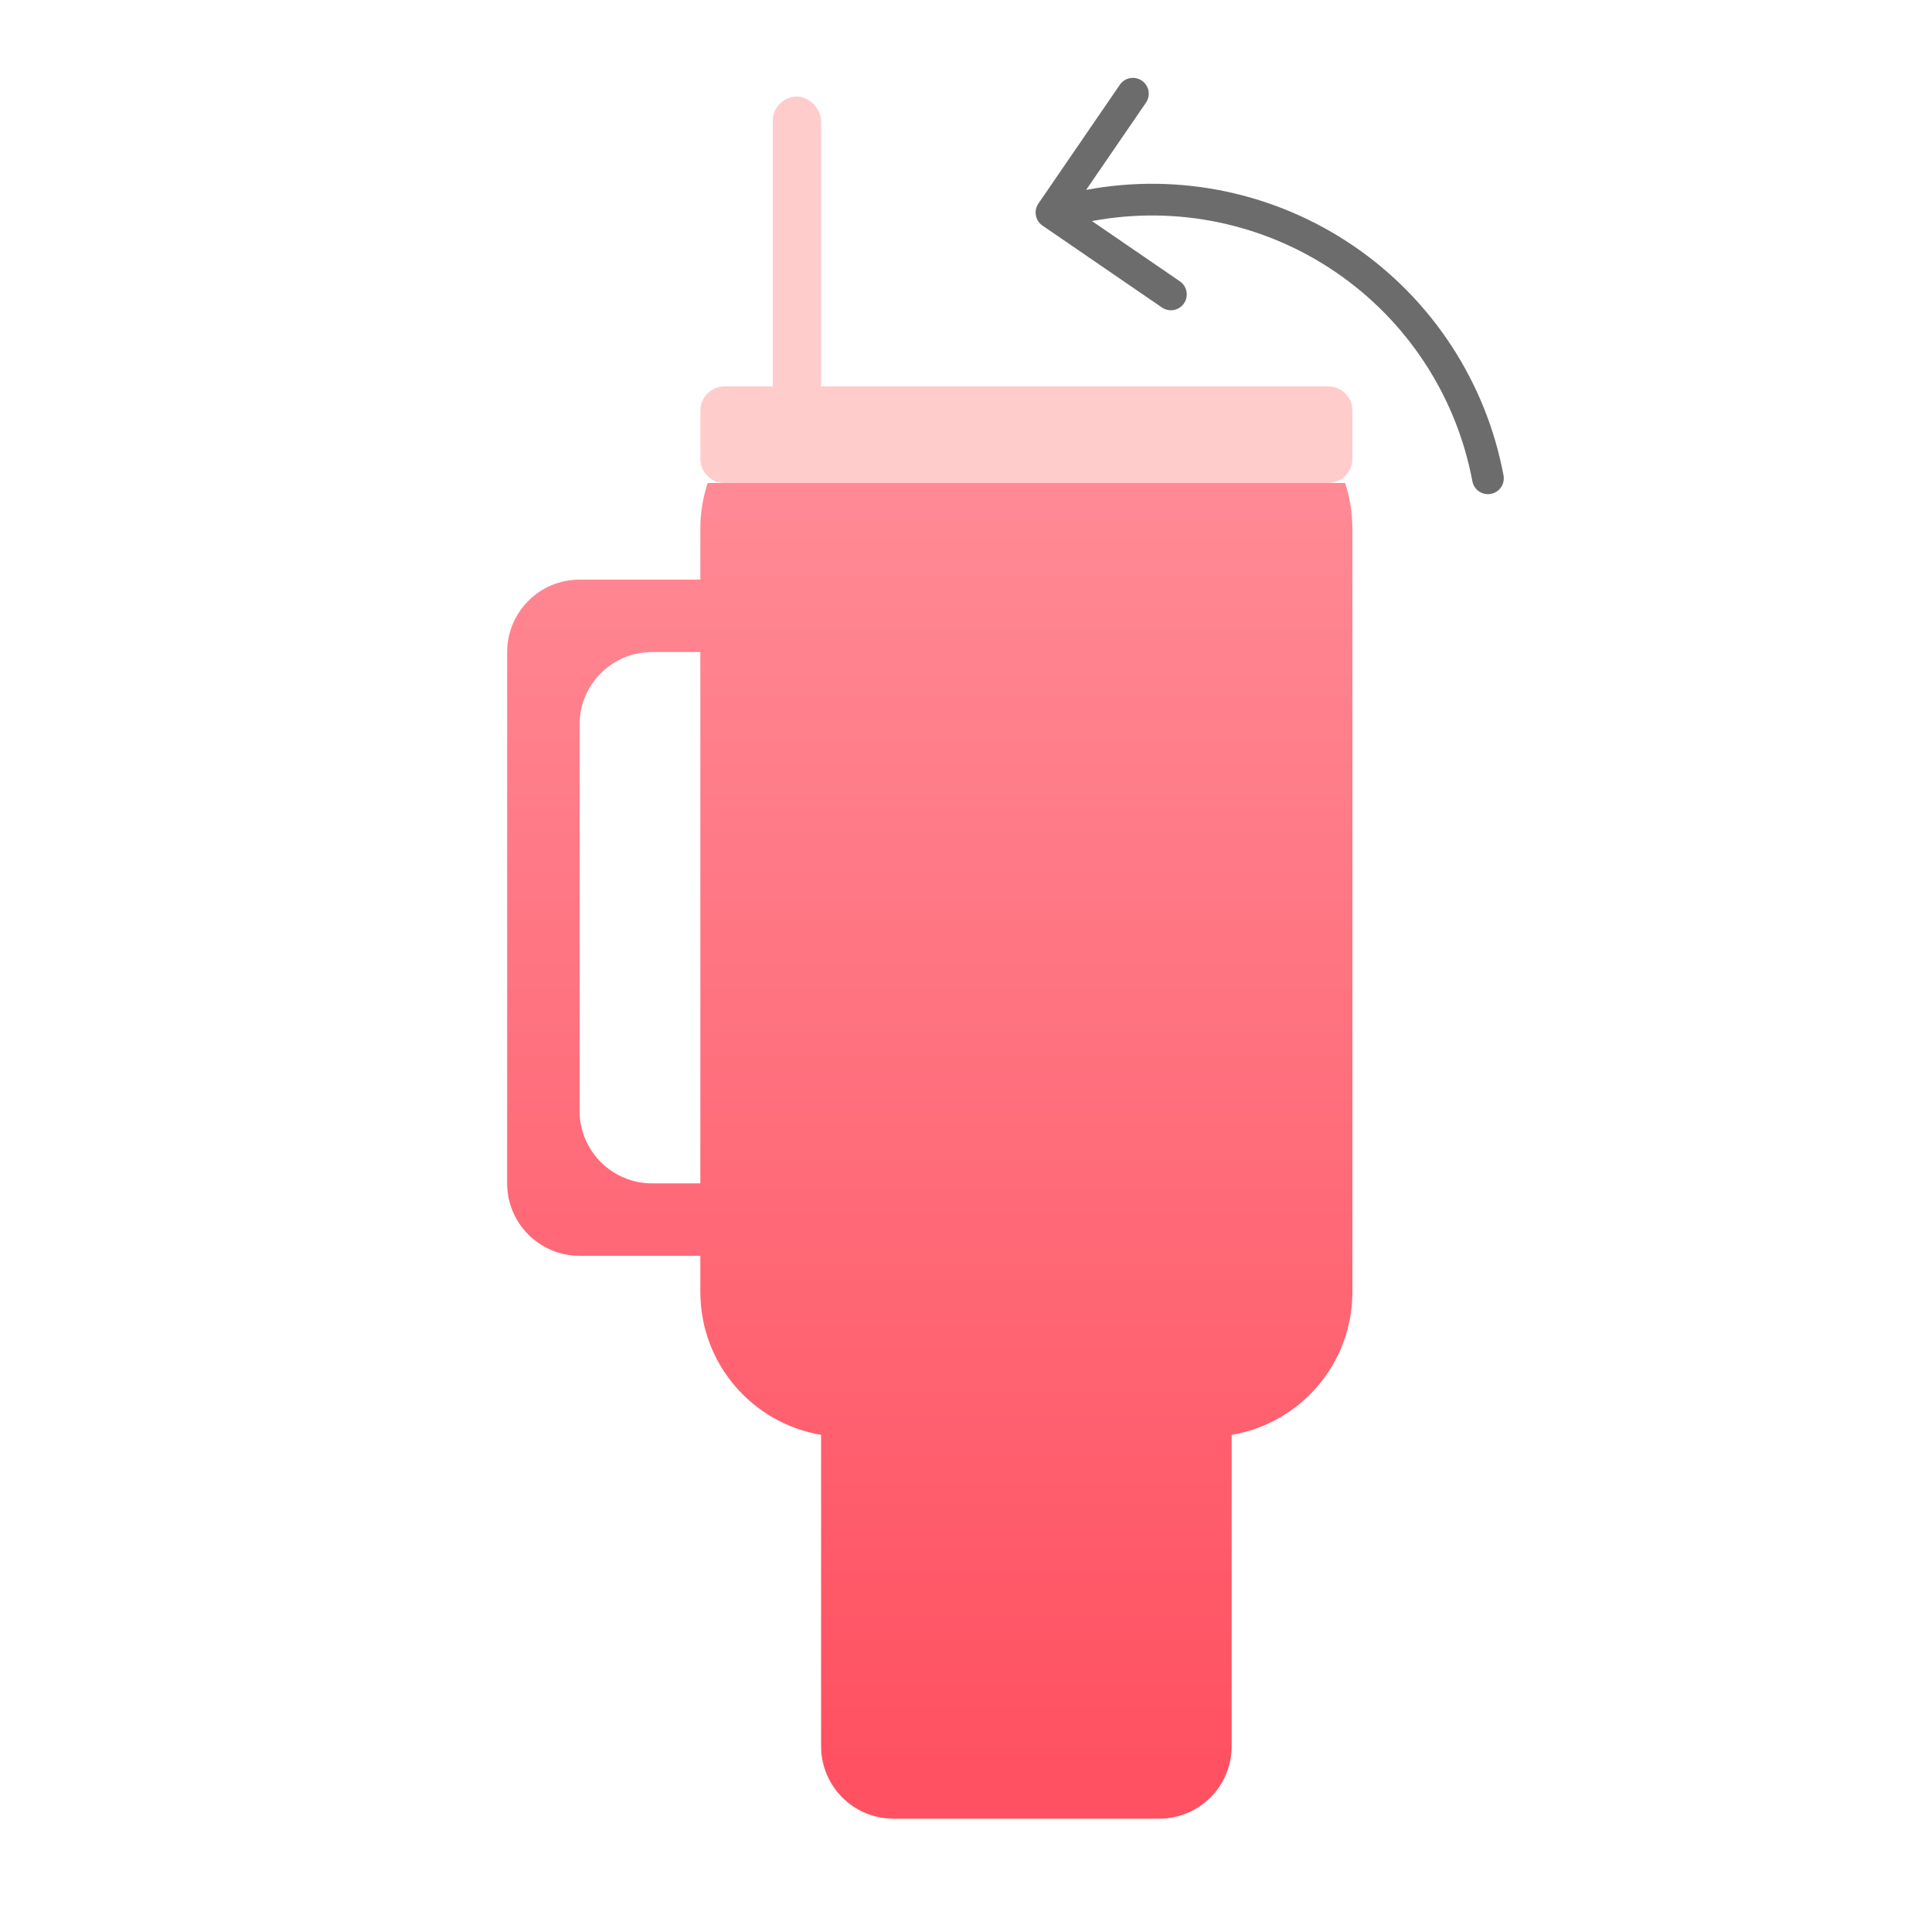
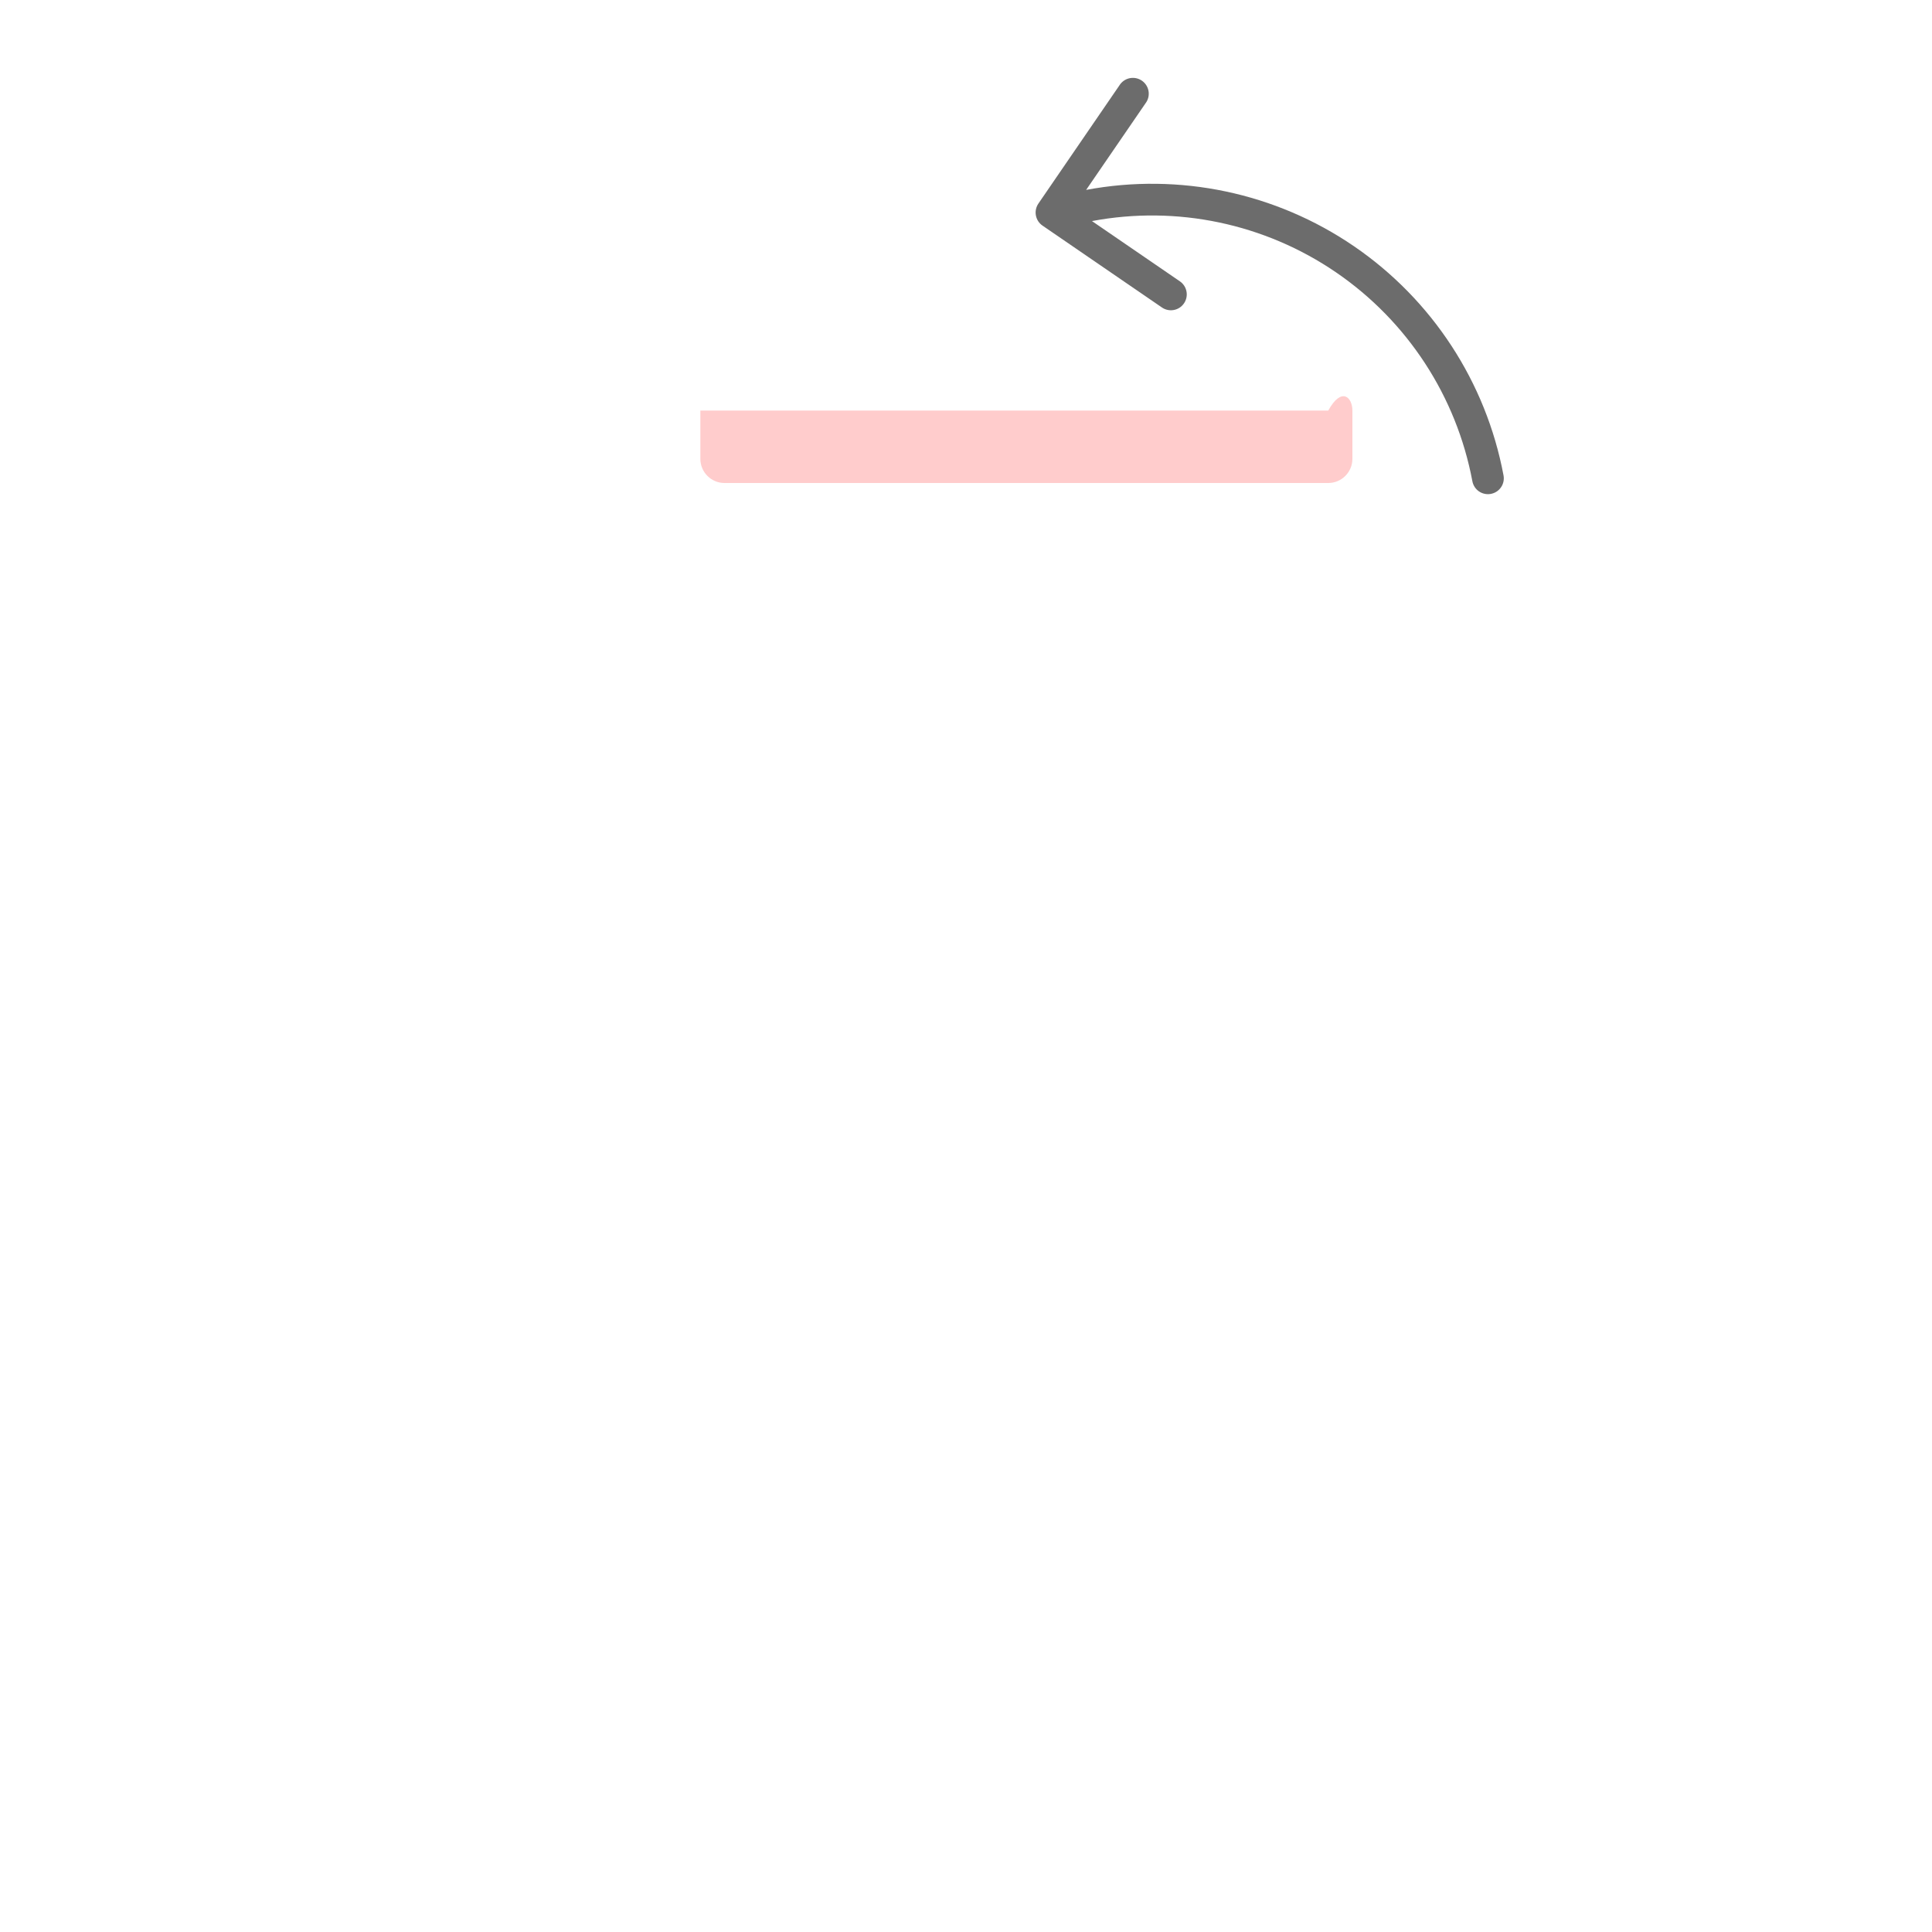
<svg xmlns="http://www.w3.org/2000/svg" width="80" height="80" viewBox="0 0 80 80" fill="none">
-   <rect x="32" y="4" width="2" height="21" rx="1" fill="#FFCCCC" />
-   <path d="M55.696 20C55.892 20.593 56 21.226 56 21.885V53.5C56 56.473 53.838 58.939 51 59.415V72.308C51 73.965 49.657 75.308 48 75.308H37C35.343 75.308 34 73.965 34 72.308V59.415C31.162 58.939 29 56.473 29 53.5V52H24C22.343 52 21 50.657 21 49V27C21 25.343 22.343 24 24 24H29V21.885C29 21.226 29.108 20.593 29.304 20H55.696ZM27 27C25.343 27 24 28.343 24 30V46C24 47.657 25.343 49 27 49H29V27H27Z" fill="url(#paint0_linear_10_1884)" />
-   <path d="M29 17C29 16.448 29.448 16 30 16H55C55.552 16 56 16.448 56 17V19C56 19.552 55.552 20 55 20H30C29.448 20 29 19.552 29 19V17Z" fill="#FFCCCC" />
+   <path d="M29 17H55C55.552 16 56 16.448 56 17V19C56 19.552 55.552 20 55 20H30C29.448 20 29 19.552 29 19V17Z" fill="#FFCCCC" />
  <path d="M62.258 19.686C61.534 15.826 59.306 12.413 56.065 10.196C52.824 7.979 48.835 7.14 44.975 7.863L47.471 4.223C47.559 4.08 47.588 3.908 47.553 3.743C47.517 3.578 47.42 3.434 47.281 3.339C47.142 3.244 46.972 3.206 46.806 3.233C46.639 3.26 46.49 3.35 46.388 3.484L42.998 8.429C42.949 8.5 42.915 8.58 42.897 8.665C42.879 8.749 42.878 8.836 42.894 8.921C42.91 9.006 42.942 9.086 42.989 9.159C43.036 9.231 43.097 9.293 43.168 9.342L48.113 12.732C48.184 12.781 48.264 12.815 48.349 12.833C48.433 12.851 48.52 12.852 48.605 12.836C48.69 12.82 48.771 12.788 48.843 12.741C48.915 12.694 48.977 12.633 49.026 12.562C49.075 12.491 49.109 12.411 49.127 12.326C49.145 12.242 49.146 12.155 49.13 12.07C49.114 11.985 49.082 11.904 49.035 11.832C48.988 11.76 48.927 11.697 48.856 11.649L45.216 9.154C48.733 8.494 52.369 9.258 55.323 11.278C58.277 13.299 60.307 16.409 60.968 19.927C61 20.098 61.098 20.249 61.242 20.348C61.386 20.446 61.562 20.483 61.733 20.451C61.904 20.419 62.056 20.321 62.154 20.177C62.253 20.034 62.29 19.857 62.258 19.686Z" fill="#6C6C6C" />
  <defs>
    <linearGradient id="paint0_linear_10_1884" x1="38.5" y1="20" x2="38.5" y2="73" gradientUnits="userSpaceOnUse">
      <stop stop-color="#FF8A95" />
      <stop offset="1" stop-color="#FF5161" />
    </linearGradient>
  </defs>
</svg>